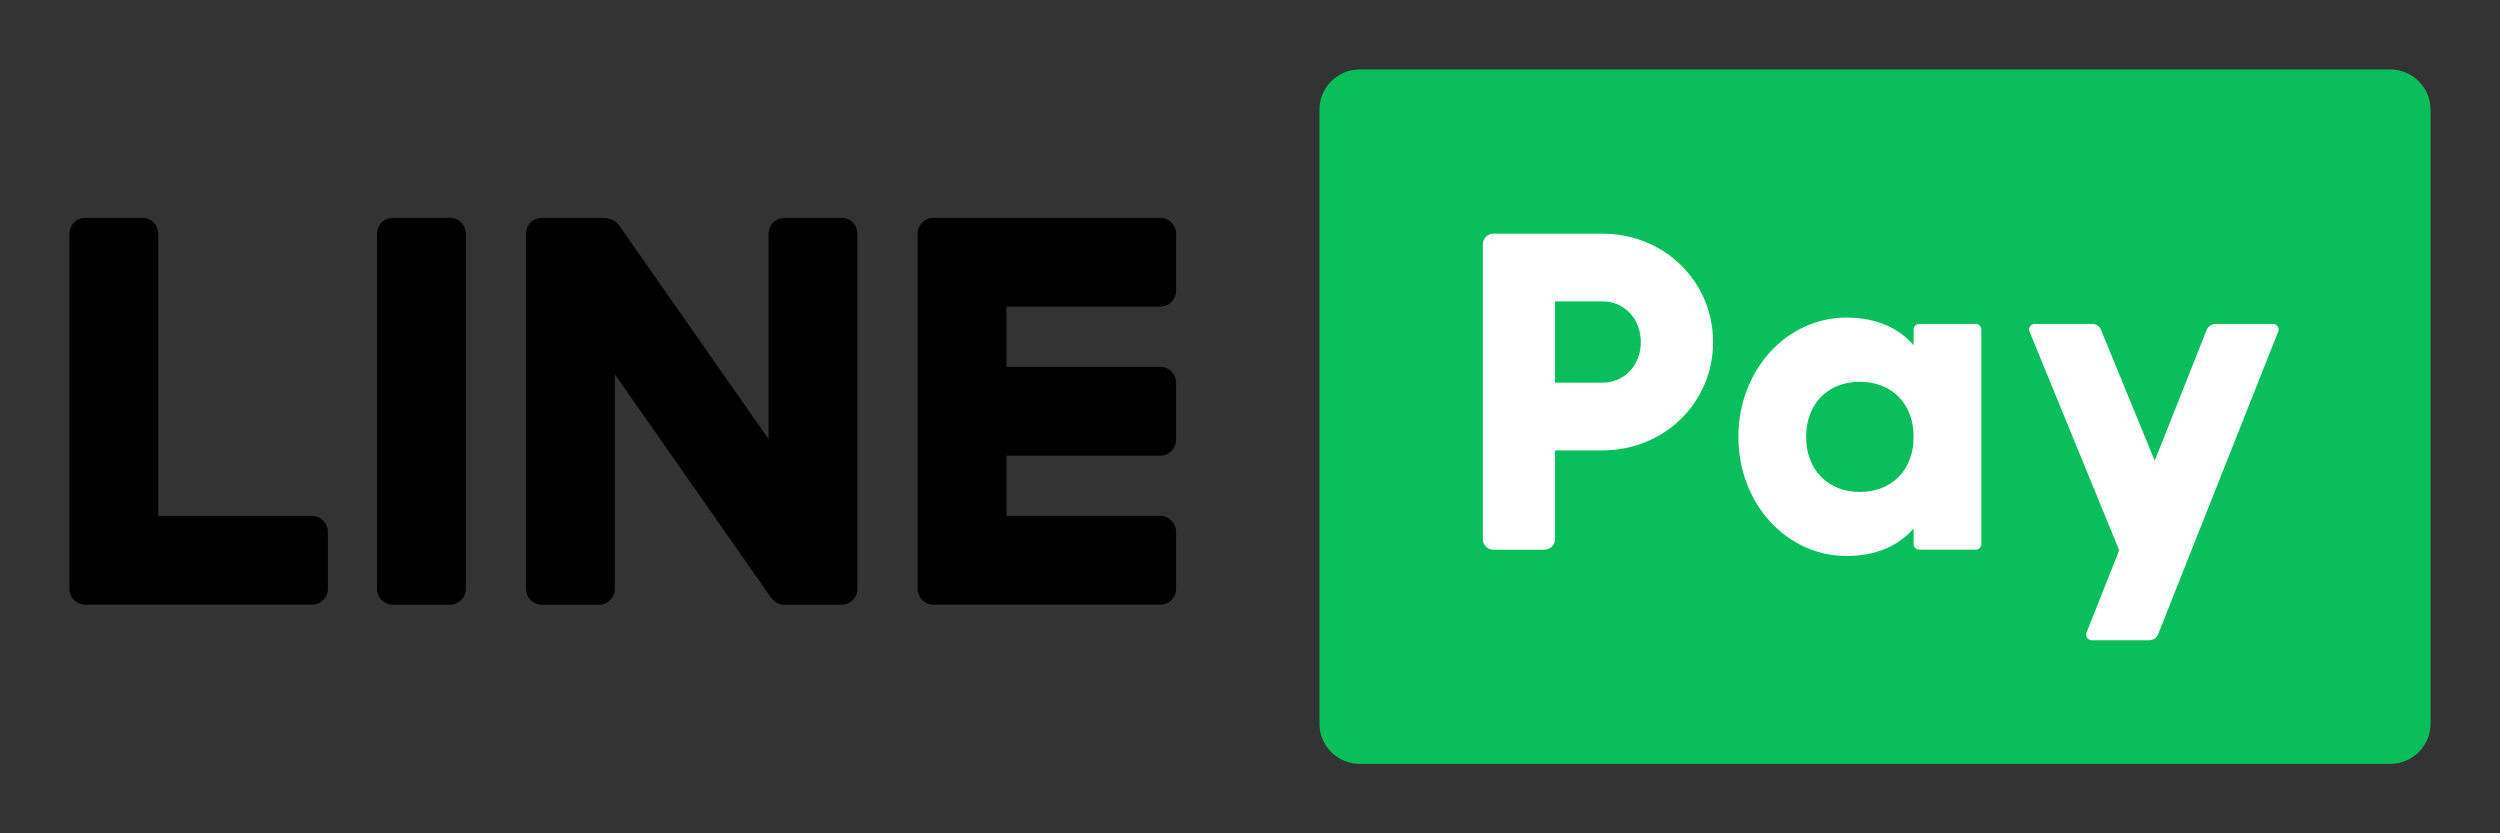
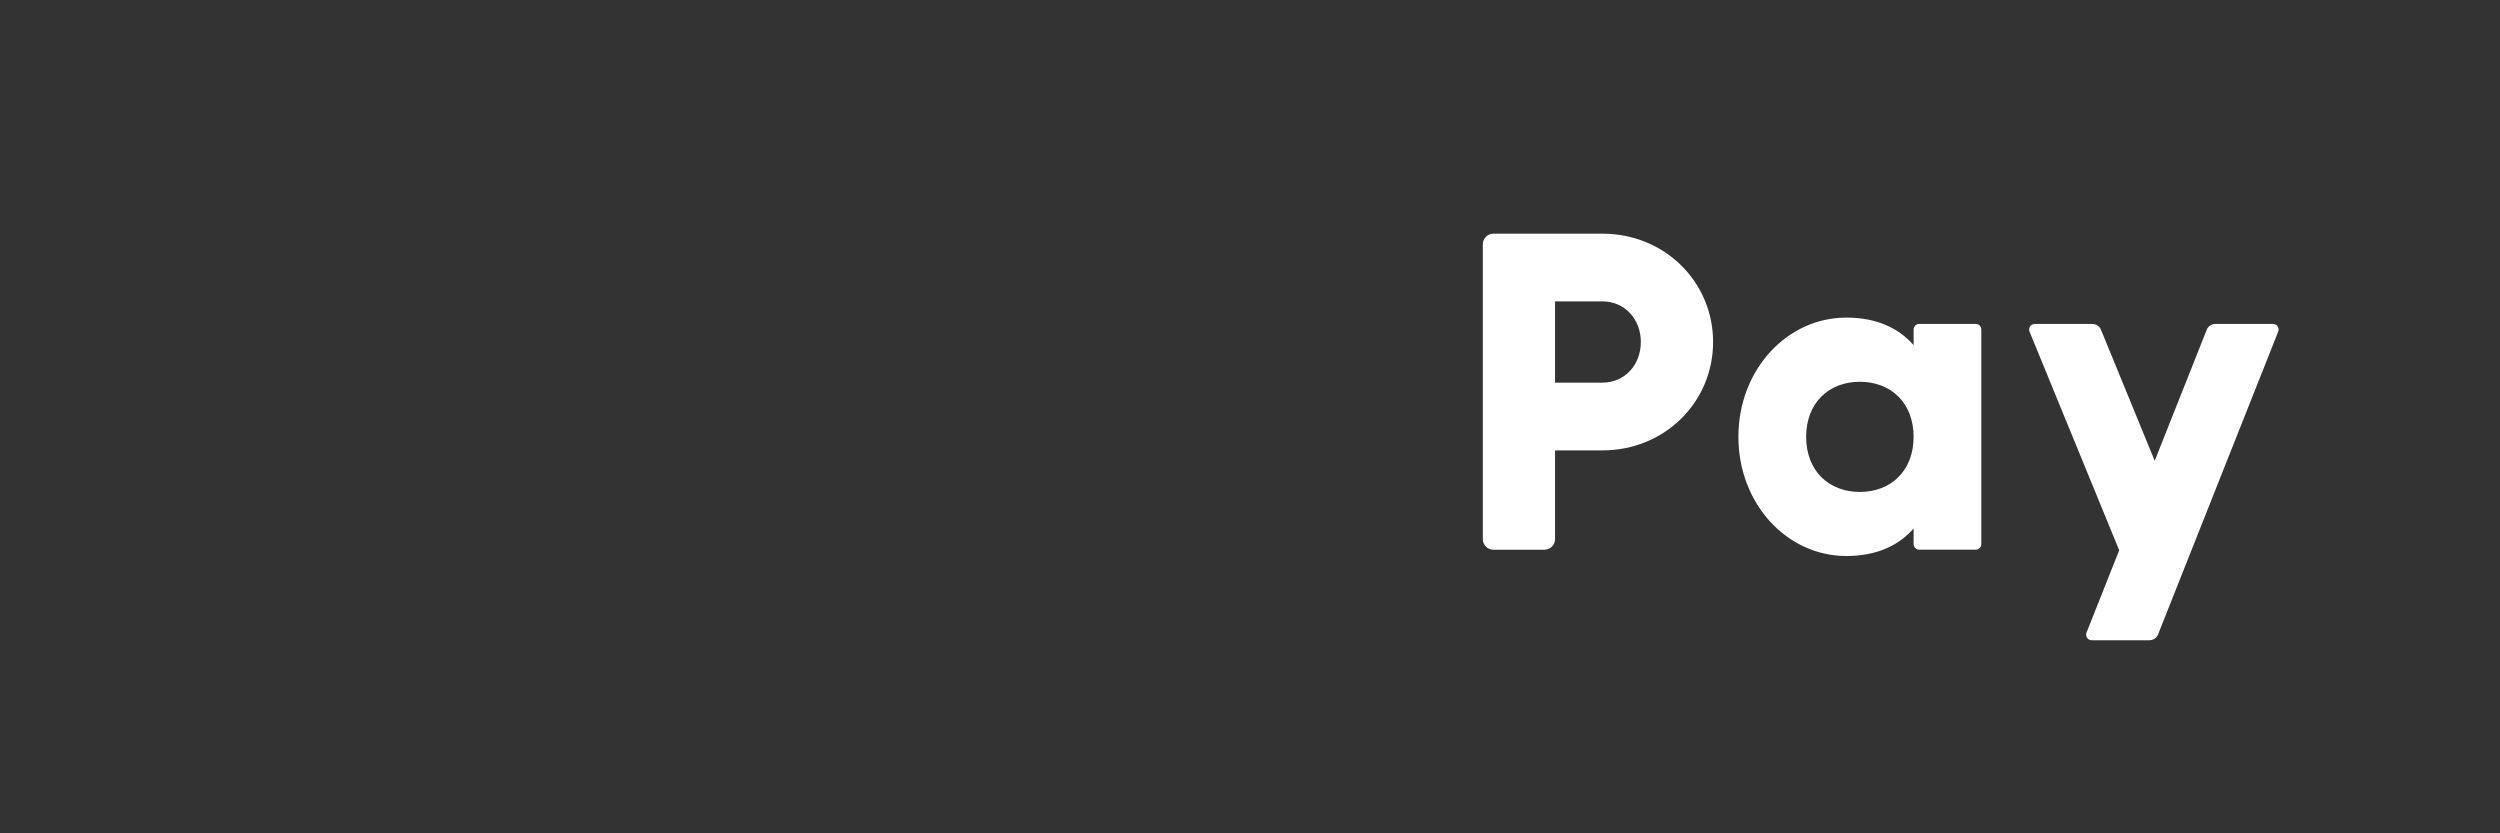
<svg xmlns="http://www.w3.org/2000/svg" width="72" height="24" viewBox="0 0 72 24">
  <rect x="0" y="0" width="72" height="24" fill="#333333" stroke="none" />
  <g fill="none" fill-rule="evenodd">
-     <path fill="#000" d="M12.959 6.274c.252 0 .457.204.457.456V16.96c0 .252-.205.456-.457.456h-1.644c-.252 0-.457-.204-.457-.456V6.73c0-.252.205-.456.457-.456zm-8.858 0c.252 0 .456.204.456.456v8.128h4.43c.251 0 .456.205.456.457v1.644c0 .252-.205.456-.457.456h-6.53c-.252 0-.456-.204-.456-.456V6.73c0-.252.204-.456.457-.456zm29.315 0c.252 0 .456.204.456.456v1.644c0 .252-.204.457-.456.457h-4.43v1.735h4.43c.252 0 .456.204.456.456v1.644c0 .252-.204.457-.456.457h-4.43v1.735h4.43c.252 0 .456.205.456.457v1.644c0 .252-.204.456-.456.456h-6.53c-.252 0-.457-.204-.457-.456V6.73c0-.252.205-.456.457-.456zM17.29 6.272l.038.002c.202 0 .384.05.506.224l4.302 6.15V6.73c0-.252.205-.456.457-.456h1.644c.252 0 .456.204.456.456V16.96c0 .252-.204.456-.456.456h-1.676c-.127-.009-.24-.07-.316-.161-.019-.02-.037-.04-.053-.064l-4.485-6.413v6.182c0 .252-.205.456-.457.456h-1.644c-.252 0-.456-.204-.456-.456V6.73c0-.252.204-.456.456-.456h1.644c.027 0 .053-.005.078 0z" />
-     <path fill="#08BF5B" d="M68.836 22H39.164C38.52 22 38 21.48 38 20.84V3.16c0-.641.521-1.16 1.164-1.16h29.672C69.48 2 70 2.519 70 3.16v17.68c0 .64-.521 1.16-1.164 1.16" />
    <path fill="#FFF" d="M60.26 9.33c.109 0 .207.065.248.166l1.548 3.774 1.497-3.771c.04-.102.14-.17.25-.17h1.66c.114 0 .192.115.15.221l-3.46 8.72c-.041.101-.14.169-.25.169h-1.661c-.114 0-.192-.115-.15-.221l.941-2.37-2.582-6.296c-.044-.106.034-.222.149-.222zm-7.086-.183c.871 0 1.508.3 1.938.794v-.45c0-.09.072-.162.16-.162h1.629c.089 0 .161.072.161.162v6.179c0 .09-.072.161-.161.161h-1.628c-.09 0-.161-.072-.161-.161v-.45c-.43.494-1.067.793-1.938.793-1.704 0-3.108-1.495-3.108-3.433 0-1.937 1.404-3.433 3.108-3.433zM46.151 6.73c1.794 0 3.186 1.391 3.186 3.12 0 1.73-1.392 3.121-3.186 3.121h-1.366v2.555c0 .169-.137.306-.306.306h-1.468c-.17 0-.306-.137-.306-.306v-8.49c0-.17.137-.306.306-.306h3.14zm7.413 4.265c-.897 0-1.547.611-1.547 1.586 0 .976.65 1.587 1.547 1.587.897 0 1.548-.611 1.548-1.587 0-.975-.65-1.586-1.548-1.586zm-7.413-2.315h-1.366v2.34h1.366c.637 0 1.105-.506 1.105-1.17 0-.663-.468-1.17-1.105-1.17z" />
  </g>
</svg>